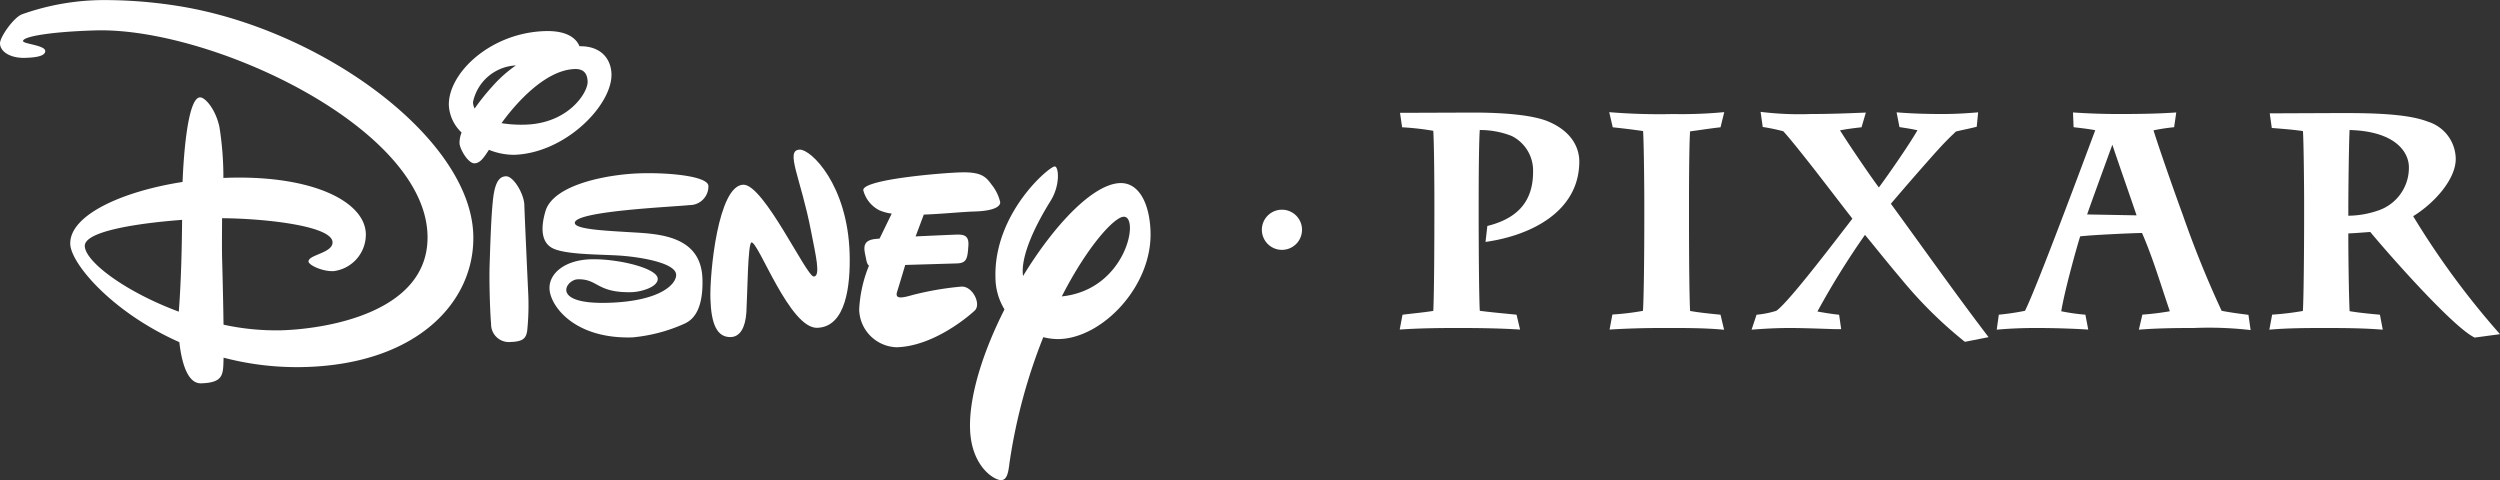
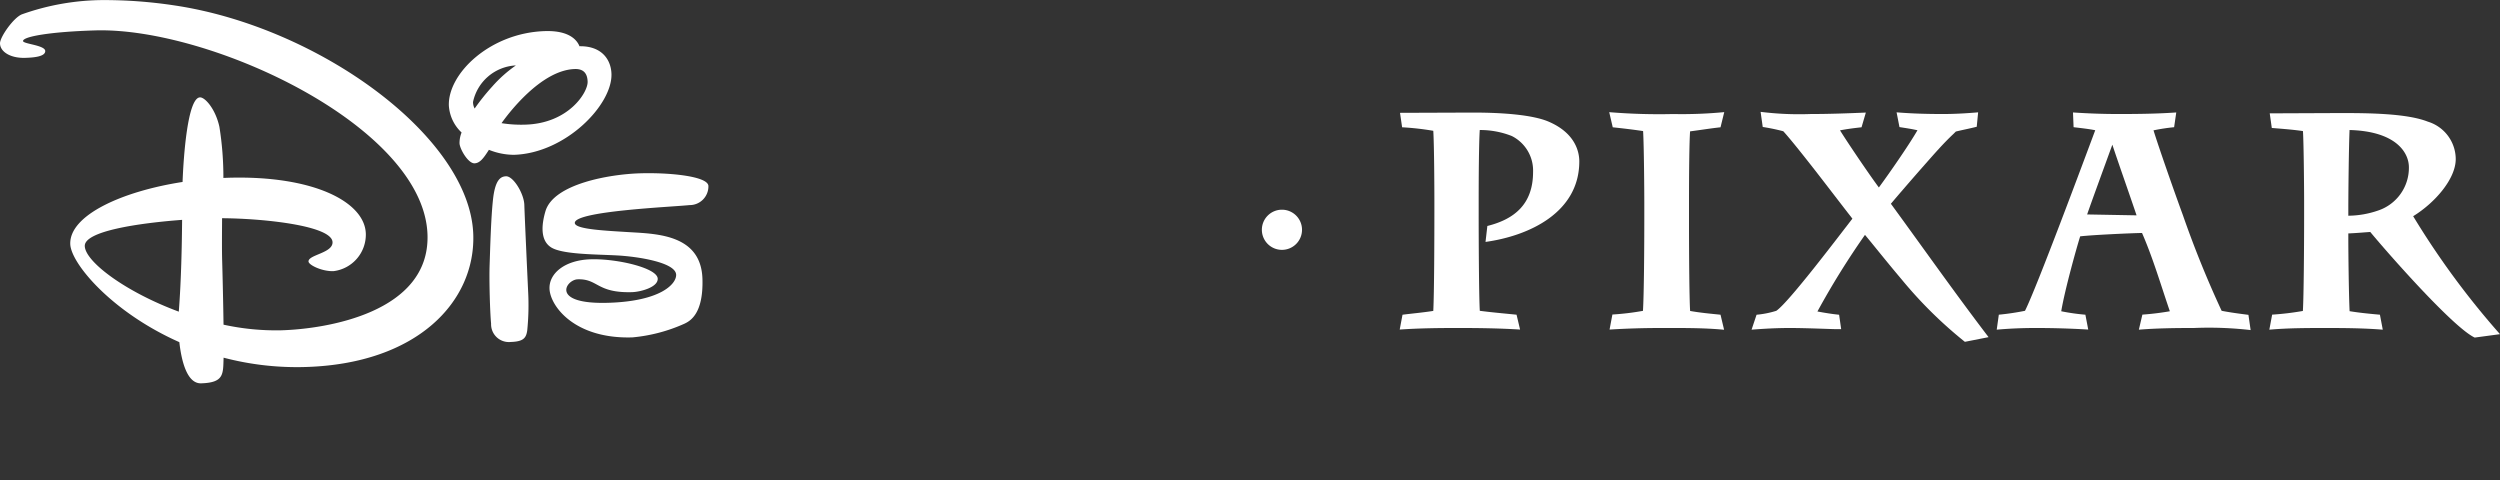
<svg xmlns="http://www.w3.org/2000/svg" id="Layer_1" data-name="Layer 1" viewBox="0 0 322.146 61.87">
  <rect x="0" y="0" width="322.146" height="61.87" fill="#333333" stroke="none" />
  <defs>
    <style>.cls-1,.cls-2{fill:#fff;}.cls-2{fill-rule:evenodd;}</style>
  </defs>
  <path class="cls-1" d="M24.593,29.55c-5.529.412-12.6,1.438-12.542,3.375.06,2.026,5.272,5.918,12.115,8.453C24.483,37.232,24.562,32.837,24.593,29.55ZM4.354,8.674c-1.821.054-3.195-.741-3.228-1.853C1.101,6.009,2.88,3.471,3.966,3.06A31.658,31.658,0,0,1,14.341,1.229a60.61,60.61,0,0,1,9.22.681C42.187,4.671,61.739,18.874,62.113,31.47c.256,8.571-7.148,16.611-21.602,17.04A37.179,37.179,0,0,1,29.938,47.308c-.07,2.104.087,3.218-2.897,3.306-1.825.054-2.536-2.902-2.805-5.306-8.725-3.872-13.983-10.161-14.056-12.643-.11-3.696,6.611-6.779,14.472-7.999.111-3.06.628-10.852,2.244-10.9.649-.02,1.994,1.486,2.501,3.79a41.073,41.073,0,0,1,.515,6.59l.593-.021c11.029-.328,17.639,3.12,17.761,7.205A4.744,4.744,0,0,1,44.087,36.16c-1.471.044-3.194-.793-3.207-1.248-.026-.872,3.138-1.076,3.096-2.484-.063-2.125-8.832-3.057-14.234-3.09-.009,1.831-.032,4.042.012,5.527.043,1.427.132,5.115.175,8.191a31.671,31.671,0,0,0,7.451.725c5.825-.173,19.13-2.297,18.834-12.292-.415-13.963-28.026-26.792-42.815-26.352-5.825.173-9.32.798-9.303,1.369.011.381,2.836.528,2.859,1.282C6.977,8.541,5.349,8.645,4.354,8.674Z" transform="translate(-1.126 -1.219)" />
  <path class="cls-2" d="M66.332,23.935c.951-.028,2.316,2.255,2.358,3.682.043,1.427.384,8.886.484,11.036a32.446,32.446,0,0,1-.111,5.16c-.14.952-.485,1.422-2.121,1.471a2.295,2.295,0,0,1-2.535-2.365c-.139-1.44-.26-5.525-.189-7.571.072-2.046.168-5.963.434-8.415C64.92,24.481,65.576,23.957,66.332,23.935Z" transform="translate(-1.126 -1.219)" />
  <path class="cls-2" d="M75.797,7.177c-.271-.678-1.182-2.047-4.431-1.951-7.078.21-12.523,5.454-12.401,9.585a5.188,5.188,0,0,0,1.64,3.482,3.653,3.653,0,0,0-.266,1.384c.022.718,1.102,2.612,1.931,2.588.702-.021,1.181-.678,1.857-1.741a8.672,8.672,0,0,0,3.216.645c6.655-.197,12.694-6.434,12.576-10.424C79.863,8.908,78.673,7.132,75.797,7.177ZM65.752,17.089c.82-1.157,5.068-6.845,9.445-6.975,1.285-.039,1.625.757,1.65,1.635.041,1.367-2.438,5.366-8.017,5.531A16.058,16.058,0,0,1,65.752,17.089ZM62.289,15.202a1.715,1.715,0,0,1-.209-.848A5.948,5.948,0,0,1,67.602,9.649a16.857,16.857,0,0,0-3.047,2.72A28.251,28.251,0,0,0,62.289,15.202Z" transform="translate(-1.126 -1.219)" />
  <path class="cls-2" d="M83.596,23.552c3.897-.116,8.778.389,8.815,1.635a2.415,2.415,0,0,1-2.439,2.461c-2.452.249-14.822.774-14.777,2.301.024.808,3.741.987,7.15,1.193,3.502.212,9.128.344,9.297,6.012.132,4.476-1.561,5.421-2.323,5.778a20.971,20.971,0,0,1-6.711,1.763c-7.512.223-10.609-4.094-10.674-6.288-.059-1.948,1.946-3.676,5.316-3.776,3.37-.1,8.589,1.115,8.629,2.501.033,1.123-2.268,1.702-3.287,1.732-4.599.136-4.373-1.733-7.024-1.654-1.509.045-3.628,3.252,3.938,3.027,6.74-.2,8.782-2.421,8.747-3.614-.047-1.58-4.884-2.35-7.681-2.494-2.797-.146-6.996-.126-8.428-1.032-1.433-.906-1.231-2.955-.735-4.65C72.446,24.902,79.7,23.668,83.596,23.552Z" transform="translate(-1.126 -1.219)" />
-   <path class="cls-2" d="M96.903,25.019c2.634-.079,8.153,11.861,9.083,11.833.931-.027.238-2.789-.348-5.839-1.33-6.899-3.403-10.456-1.454-10.514,1.439-.043,6.16,4.524,6.423,13.37.122,4.107-.456,9.482-4.177,9.592-3.528.105-7.549-11.035-8.461-11.008-.491.015-.533,6.902-.664,8.978-.132,2.077-.855,3.187-2.013,3.222-1.755.052-2.525-1.629-2.624-4.946C92.568,36.389,93.657,25.115,96.903,25.019Z" transform="translate(-1.126 -1.219)" />
-   <path class="cls-1" d="M123.675,31.478c1.246-.037,2.347-.246,2.237,1.374-.11,1.619-.179,2.271-1.477,2.31l-6.663.198c-.22.741-.79,2.65-1.047,3.456-.321,1.011.692.788,1.998.415a39.107,39.107,0,0,1,6.309-1.083c1.457-.044,2.546,2.278,1.708,3.076-.837.798-5.344,4.603-10.048,4.742a4.976,4.976,0,0,1-4.853-4.862,17.078,17.078,0,0,1,1.265-5.66c-.157-.099-.276-.329-.369-.831-.209-1.136-.72-2.385,1.171-2.6.151-.017.342-.035.564-.053l1.561-3.216a5.741,5.741,0,0,1-1.603-.434,4.003,4.003,0,0,1-2.062-2.591c-.042-1.387,10.123-2.215,12.475-2.285,2.528-.075,3.245.413,4.052,1.566a5.626,5.626,0,0,1,1.121,2.285c.009.316-.283,1.097-3.338,1.188-1.562.046-4.088.31-6.512.399l-1.055,2.813C121.469,31.568,123.675,31.478,123.675,31.478Z" transform="translate(-1.126 -1.219)" />
-   <path class="cls-2" d="M130.563,41.088c-2.729,5.384-4.566,11.088-4.438,15.383.144,4.839,3.115,6.644,4.018,6.617.903-.028.948-1.459,1.11-2.526a71.799,71.799,0,0,1,4.31-15.897,7.634,7.634,0,0,0,2.08.244c5.534-.164,11.948-6.777,11.739-13.816-.111-3.717-1.531-6.354-3.914-6.283-3.484.104-8.494,5.371-12.517,11.983-.359-2.683,1.756-6.814,3.56-9.702,1.267-2.029,1.045-4.44.519-4.424-.737.022-7.876,6.065-7.63,14.356A7.943,7.943,0,0,0,130.563,41.088ZM137.947,39.413c3.332-6.515,6.768-10.23,7.977-10.266C148.018,29.085,146.245,38.561,137.947,39.413Z" transform="translate(-1.126 -1.219)" />
  <path class="cls-2" d="M246.167,37.222c-2.017-2.384-3.74-4.568-4.723-5.737a102.929,102.929,0,0,0-6.127,9.871c.927.174,1.853.324,2.794.42l.265,1.857h-.631c-.603,0-3.831-.149-5.997-.149-1.65,0-3.262.086-4.917.217l.642-1.925a12.175,12.175,0,0,0,2.543-.506c1.612-1.085,8.1-9.684,9.808-11.873-1.312-1.68-3.077-3.994-4.748-6.147-1.712-2.189-3.305-4.191-4.159-5.119a25.445,25.445,0,0,0-2.648-.55l-.275-1.949a40.098,40.098,0,0,0,6.442.28c2.368,0,4.752-.087,7.12-.188l-.555,1.896c-.926.101-1.853.217-2.774.396,1.042,1.674,3.8,5.745,5.007,7.361,1.283-1.741,3.855-5.432,4.975-7.377l-.666-.135c-.56-.101-1.114-.187-1.655-.27l-.371-1.901c1.973.164,3.965.217,5.962.217,1.515,0,3.031-.087,4.546-.217l-.179,1.857c-.893.231-1.785.396-2.693.618l-.308.307c-1.322,1.237-2.519,2.626-3.711,3.972-1.746,1.977-3.536,4.062-4.351,5.027,4.187,5.731,8.289,11.558,12.587,17.188l-3.054.603A55.297,55.297,0,0,1,246.167,37.222Z" transform="translate(-1.126 -1.219)" />
  <path class="cls-2" d="M297.881,18.109c-1.318-.193-2.687-.291-4.015-.401l-.265-1.882,9.147-.039c3.551,0,8.53.039,11.227,1.109a5.069,5.069,0,0,1,3.593,4.821c0,2.556-2.681,5.64-5.485,7.361a105.057,105.057,0,0,0,11.188,15.202l-3.256.438c-2.716-1.25-11.062-10.71-13.461-13.609-1.042.078-2.112.165-2.827.189v.443c0,2.274.063,7.458.165,9.577,1.284.212,2.605.337,3.908.454l.366,1.93c-2.369-.192-4.815-.217-7.183-.217-2.451,0-4.994,0-7.434.217l.362-1.939a36.352,36.352,0,0,0,3.96-.474c.115-1.877.16-8.38.16-12.017v-2.306C298.03,25.691,297.986,19.729,297.881,18.109ZM307.586,28.34a5.806,5.806,0,0,0,3.947-5.562c0-1.92-1.688-4.647-7.646-4.805-.097,2.185-.16,8.004-.16,10.44v.603A12.033,12.033,0,0,0,307.586,28.34Z" transform="translate(-1.126 -1.219)" />
  <path class="cls-2" d="M280.729,41.327c-1.147-3.344-2.166-6.84-3.585-10.088-1.668.035-6.29.246-7.97.435-.433,1.37-1.973,6.849-2.441,9.653a27.108,27.108,0,0,0,3.113.444l.366,1.915c-2.244-.136-4.516-.203-6.75-.203-1.683,0-3.373.067-5.041.217l.27-1.93a33.362,33.362,0,0,0,3.373-.501c1.48-2.92,7.71-19.674,9.051-23.268-.93-.184-1.858-.279-2.789-.391l-.077-1.9c1.93.13,3.897.202,5.843.202,2.484,0,5.002-.028,7.464-.202l-.276,1.9a24.675,24.675,0,0,0-2.657.406c.671,2.157,2.484,7.367,3.796,10.951a132.415,132.415,0,0,0,4.984,12.302c1.153.225,2.297.371,3.454.521l.281,1.962a46.871,46.871,0,0,0-7.291-.269c-2.349,0-4.761.029-7.111.217l.453-1.939A35.368,35.368,0,0,0,280.729,41.327ZM273.319,19.864c-1.091,3.01-2.62,7.165-3.248,8.988l6.369.116C275.654,26.618,274.157,22.392,273.319,19.864Z" transform="translate(-1.126 -1.219)" />
  <path class="cls-2" d="M218.913,41.289c1.298.231,2.625.352,3.917.483l.46,1.939c-2.673-.256-5.515-.227-8.178-.227-2.195,0-4.409.067-6.581.203l.366-1.939a33.902,33.902,0,0,0,3.938-.473c.135-2.138.173-8.384.173-11.81V27.235c0-1.147-.038-7.172-.154-9.126-1.313-.199-2.611-.347-3.913-.487l-.453-1.95a78.435,78.435,0,0,0,8.245.242,57.62,57.62,0,0,0,6.576-.246l-.479,1.954c-1.307.14-2.618.357-3.922.525-.096,1.323-.14,5.143-.14,9.287v2.33C218.769,34.255,218.813,39.755,218.913,41.289Z" transform="translate(-1.126 -1.219)" />
  <path class="cls-2" d="M191.81,41.27c1.577.206,3.17.342,4.737.501l.454,1.915c-2.62-.164-5.308-.203-7.941-.203-2.508,0-5.066.029-7.57.203l.361-1.911c1.318-.168,2.639-.281,3.966-.492.12-2.311.141-9.502.141-12.774v-1.5c0-1.115-.021-7.044-.141-8.935A35.15,35.15,0,0,0,181.8,17.621l-.271-1.862,9.388-.034c4.12,0,7.705.328,9.668,1.13,3.623,1.509,4.047,4.052,4.047,5.16,0,6.59-6.46,9.596-12.084,10.378l.235-2.055c3.407-.849,5.892-2.75,5.892-6.956a4.979,4.979,0,0,0-2.744-4.637,11.057,11.057,0,0,0-4.126-.772c-.112,1.718-.14,6.277-.14,9.142v1.597C191.665,31.645,191.694,39.205,191.81,41.27Z" transform="translate(-1.126 -1.219)" />
  <path class="cls-2" d="M163.728,30.828a2.587,2.587,0,1,1,2.587,2.587A2.587,2.587,0,0,1,163.728,30.828Z" transform="translate(-1.126 -1.219)" />
</svg>